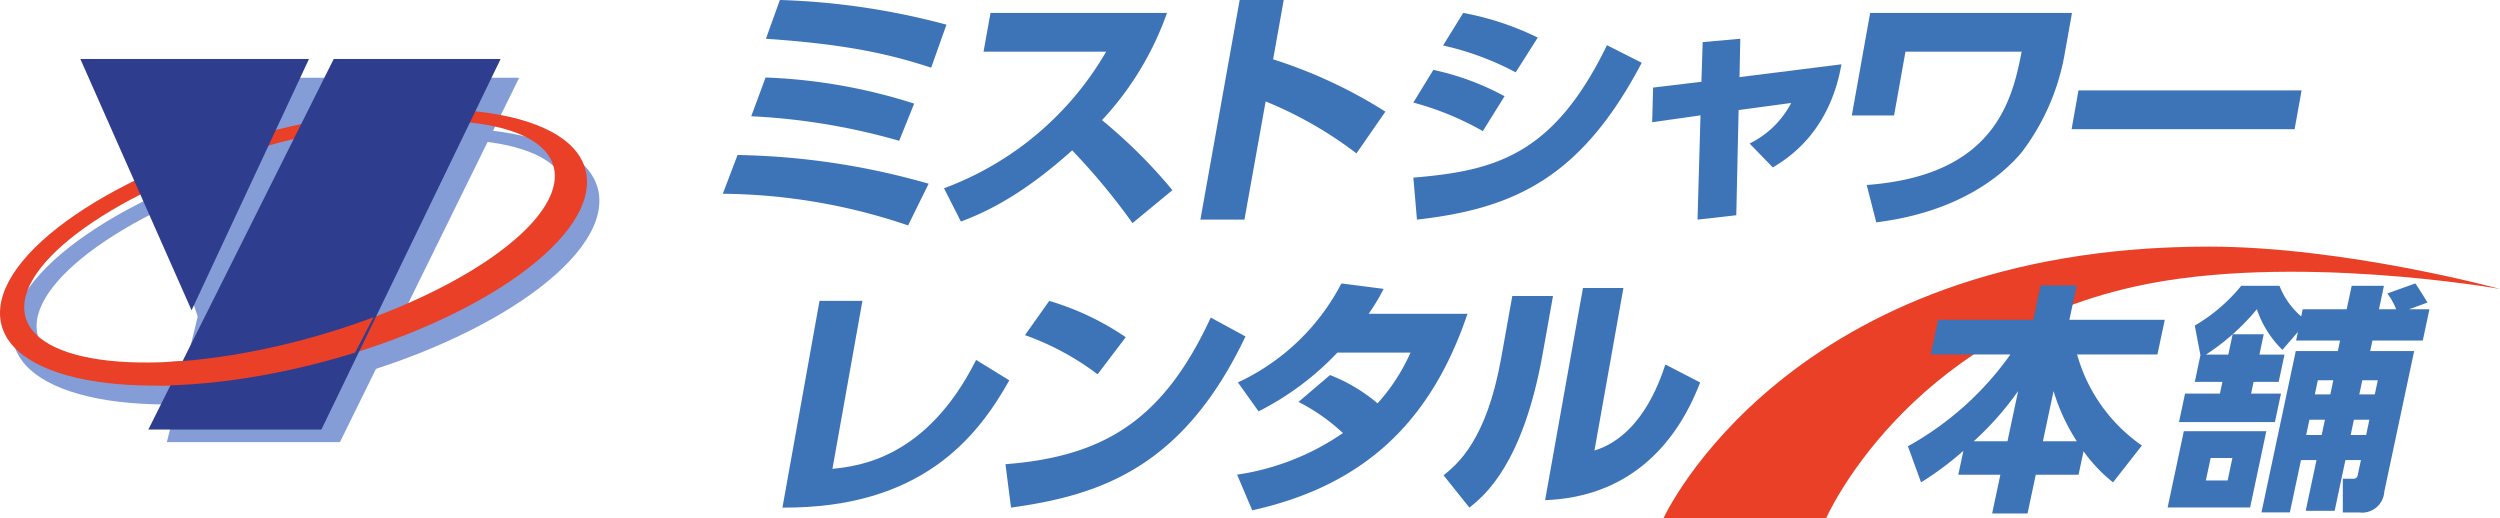
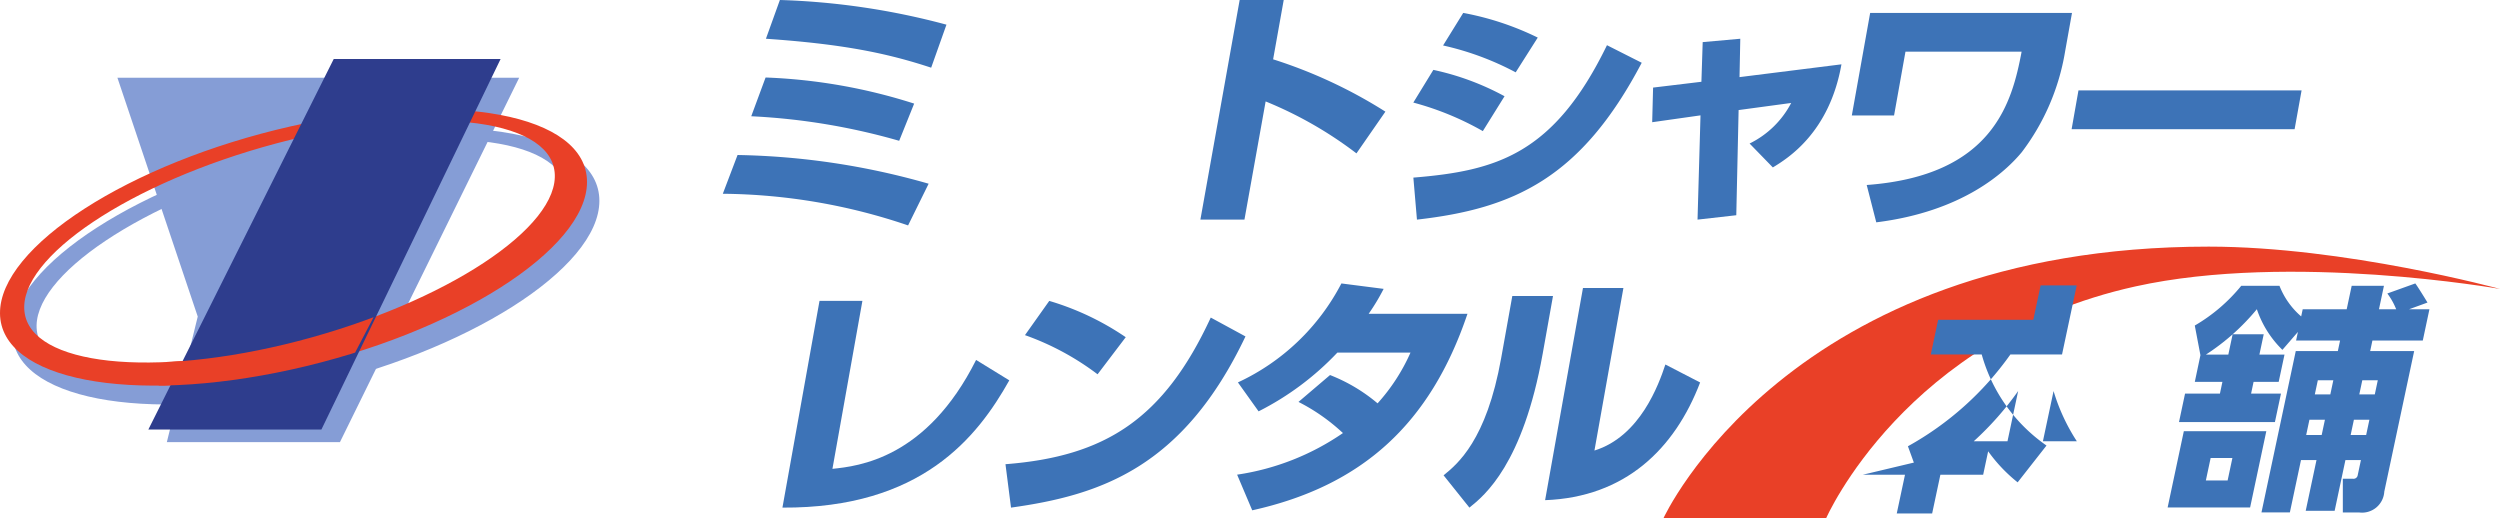
<svg xmlns="http://www.w3.org/2000/svg" width="258.035" height="53.512">
  <defs>
    <clipPath id="a">
      <path fill="none" d="M7.017 0 0 21.4h17.862L28.706.642Z" clip-rule="evenodd" data-name="パス 87162" />
    </clipPath>
  </defs>
  <g data-name="グループ 80442">
    <g data-name="グループ 79081">
      <path fill="#859dd6" fill-rule="evenodd" d="M1.276 34.296c.051 6.851 13.473 9.454 30.109 5.792 16.764-3.7 30.479-12.375 30.479-19.354.013-7-13.728-9.569-30.569-5.741-16.687 3.789-30.07 12.426-30.019 19.303Zm2.526-.191c-.651-5.575 10.934-13.345 26-17.351 15.208-4.057 28.119-2.743 28.719 2.96.587 5.677-11.316 13.486-26.473 17.428C17.032 41.045 4.44 39.68 3.802 34.105Z" data-name="パス 87156" />
      <path fill="#859dd6" fill-rule="evenodd" d="M30.62 8.026h22.965l-18.5 37.611H17.22l3.19-12.962-8.29-24.649Z" data-name="パス 87157" />
      <path fill="#e94027" fill-rule="evenodd" d="M0 32.343c.051 6.864 13.473 9.467 30.109 5.792 16.764-3.7 30.479-12.363 30.479-19.354S46.86 9.225 30.019 13.04C13.332 16.829-.051 25.467 0 32.343Zm2.526-.179c-.651-5.588 10.934-13.345 26-17.364 15.208-4.044 28.119-2.73 28.719 2.96s-11.317 13.5-26.473 17.441c-15.016 3.891-27.608 2.526-28.246-3.036Z" data-name="パス 87158" />
      <path fill="#2e3d8d" fill-rule="evenodd" d="M34.447 6.087 15.31 44.336h17.862L51.671 6.087Z" data-name="パス 87159" />
-       <path fill="#2e3d8d" fill-rule="evenodd" d="M8.293 6.087h23.6l-12.12 25.938Z" data-name="パス 87160" />
      <g data-name="グループ 79080">
        <g clip-path="url(#a)" data-name="グループ 79079" transform="translate(15.31 21.652)">
          <path fill="#e94027" fill-rule="evenodd" d="M-15.31 10.691c.051 6.864 13.473 9.467 30.109 5.792 16.764-3.7 30.479-12.363 30.479-19.354S31.55-12.427 14.709-8.612C-1.978-4.823-15.361 3.815-15.31 10.691Zm2.526-.179c-.651-5.588 10.934-13.345 26-17.364 15.208-4.044 28.119-2.73 28.719 2.96s-11.317 13.5-26.473 17.441C.446 17.44-12.146 16.075-12.784 10.513Z" data-name="パス 87161" />
        </g>
      </g>
    </g>
    <g data-name="グループ 79115">
      <path fill="#3d73b7" fill-rule="evenodd" d="M95.848 18.962a75.855 75.855 0 0 0-19.723-2.963l-1.52 4a60.757 60.757 0 0 1 19.122 3.267Zm-1.494-8.268a57.055 57.055 0 0 0-15.335-2.695l-1.48 4a66.684 66.684 0 0 1 15.269 2.534Zm3.334-8.148A74.737 74.737 0 0 0 80.495-.001l-1.44 4c7.908.547 12.442 1.467 17.055 2.987Z" data-name="パス 87145" />
-       <path fill="#3d73b7" fill-rule="evenodd" d="M99.181 22.868c1.947-.747 5.881-2.307 11.481-7.348a66.845 66.845 0 0 1 6.227 7.508l4.12-3.4a53.184 53.184 0 0 0-7.268-7.228 31.612 31.612 0 0 0 6.709-11.068h-18.215l-.72 4h12.655a32.265 32.265 0 0 1-16.735 14.1Z" data-name="パス 87146" />
      <path fill="#3d73b7" fill-rule="evenodd" d="m127.951-.001-4.054 22.67h4.547l2.187-12.2a40.688 40.688 0 0 1 9.374 5.361l2.987-4.307a49.863 49.863 0 0 0-11.588-5.4l1.094-6.124Z" data-name="パス 87147" />
      <path fill="#3d73b7" fill-rule="evenodd" d="M146.249 22.668c10.015-1.134 16.949-4.294 23.2-16.189l-3.587-1.814c-5.488 11.296-11.449 12.967-19.983 13.667Zm9.041-12.735a27.3 27.3 0 0 0-7.348-2.72l-2.067 3.374a30.244 30.244 0 0 1 7.174 2.945Zm3.427-6.054a29.793 29.793 0 0 0-7.691-2.547l-2.08 3.361a29.632 29.632 0 0 1 7.494 2.774Z" data-name="パス 87148" />
      <path fill="#3d73b7" fill-rule="evenodd" d="m175.609 8.44-4.987.6-.093 3.574 4.987-.707-.307 10.761 4-.453.24-10.855 5.427-.733a9.6 9.6 0 0 1-4.294 4.187l2.4 2.467c1.534-.933 5.841-3.587 7.081-10.641l-10.521 1.32.08-3.961-3.88.347Z" data-name="パス 87149" />
      <path fill="#3d73b7" fill-rule="evenodd" d="m193.027 1.332-1.894 10.588h4.36l1.178-6.588h11.988c-.987 5.227-2.947 12.8-15.989 13.762l.987 3.854c8.908-1.107 13.322-5.187 15.028-7.254a23.5 23.5 0 0 0 4.454-10.335l.72-4.027Z" data-name="パス 87150" />
      <path fill="#3d73b7" fill-rule="evenodd" d="m214.527 9.333-.707 4h23.016l.72-4Z" data-name="パス 87151" />
      <path fill="#3d73b7" fill-rule="evenodd" d="M89.012 31.057h-4.427l-3.827 21.336c14.348.08 20.122-7.268 23.416-13.135l-3.427-2.107c-5.121 10.215-12.175 10.961-14.828 11.241Z" data-name="パス 87152" />
      <path fill="#3d73b7" fill-rule="evenodd" d="M104.351 52.393c9.161-1.28 17.735-4.081 24.2-17.669l-3.583-1.947c-4.854 10.481-10.895 14.335-21.189 15.135Zm11.841-17.589a28.165 28.165 0 0 0-7.894-3.747l-2.507 3.534a27.8 27.8 0 0 1 7.494 4.041Z" data-name="パス 87153" />
      <path fill="#3d73b7" fill-rule="evenodd" d="M134.022 41.484a19.84 19.84 0 0 1 4.587 3.214 25.884 25.884 0 0 1-10.921 4.294l1.56 3.68c11.361-2.52 18.389-8.948 22.216-20.283h-10.2a21.481 21.481 0 0 0 1.547-2.574l-4.36-.56A22.88 22.88 0 0 1 127.77 39.47l2.134 2.987a29.421 29.421 0 0 0 8.134-6.067h7.547a19.7 19.7 0 0 1-3.4 5.241 17.377 17.377 0 0 0-4.907-2.92Z" data-name="パス 87154" />
      <path fill="#3d73b7" fill-rule="evenodd" d="M167.559 29.724h-4.174l-3.908 21.9c8.241-.307 13.362-5.254 16-12.148l-3.587-1.854c-.68 2.054-2.6 7.414-7.321 8.881Zm-7.268.827h-4.2l-1.147 6.4c-1.52 8.521-4.52 10.948-5.947 12.108l2.667 3.334c1.574-1.253 5.521-4.494 7.561-15.869Z" data-name="パス 87155" />
      <path fill="#e94027" d="M441.84 337.029s12.764-28.056 56.285-28.056c14.05 0 30.07 4.369 30.07 4.369s-21.584-3.818-37.651-.257c-23.773 5.269-31.912 23.944-31.912 23.944Z" data-name="パス 87163" style="isolation:isolate" transform="translate(-270.159 -283.518)" />
      <g fill="#3d73b7" data-name="グループ 79085" style="isolation:isolate">
-         <path d="M202.648 46.529a32.138 32.138 0 0 1-4.369 3.257l-1.355-3.726a31.9 31.9 0 0 0 10.577-9.475h-8.217l.76-3.578h9.821l.755-3.553h3.726l-.755 3.553h9.845l-.76 3.578h-8.291a16.987 16.987 0 0 0 6.688 9.4l-2.979 3.8a15.957 15.957 0 0 1-3.044-3.207l-.514 2.418h-4.416l-.85 4h-3.653l.85-4h-4.343Zm4.553-.987 1.1-5.181a31.642 31.642 0 0 1-4.581 5.181Zm7.156 0a20.02 20.02 0 0 1-2.4-5.181l-1.1 5.181Z" data-name="パス 80689" />
+         <path d="M202.648 46.529a32.138 32.138 0 0 1-4.369 3.257l-1.355-3.726a31.9 31.9 0 0 0 10.577-9.475h-8.217l.76-3.578h9.821l.755-3.553h3.726l-.755 3.553l-.76 3.578h-8.291a16.987 16.987 0 0 0 6.688 9.4l-2.979 3.8a15.957 15.957 0 0 1-3.044-3.207l-.514 2.418h-4.416l-.85 4h-3.653l.85-4h-4.343Zm4.553-.987 1.1-5.181a31.642 31.642 0 0 1-4.581 5.181Zm7.156 0a20.02 20.02 0 0 1-2.4-5.181l-1.1 5.181Z" data-name="パス 80689" />
        <path d="m233.915 44.506-1.672 7.871h-8.513l1.672-7.871Zm-6.8-7.846-.583-3.06a17.57 17.57 0 0 0 4.794-4.1h3.948a8.026 8.026 0 0 0 2.24 3.159l.157-.74h4.541l.514-2.418h3.33l-.513 2.418h1.776a7.151 7.151 0 0 0-.912-1.628l2.885-1.037c.194.247.857 1.308 1.259 1.974l-1.9.691h2.1l-.686 3.232h-5.2l-.231 1.086h4.541l-3.084 14.508a2.3 2.3 0 0 1-2.6 2.147h-1.678v-3.479h1.037a.437.437 0 0 0 .5-.371l.33-1.554h-1.6l-1.112 5.231h-2.986l1.112-5.231h-1.6l-1.148 5.4h-2.931l3.54-16.655h4.343l.231-1.086h-4.541l.188-.888-1.6 1.85a10.585 10.585 0 0 1-2.637-4.194 22.972 22.972 0 0 1-5.265 4.688h2.319l.446-2.1h3.208l-.446 2.1h2.591l-.6 2.813H232.6l-.256 1.209h3.084l-.624 2.936h-9.9l.624-2.936h3.6l.256-1.209h-2.849Zm3.3 10.61h-2.246l-.493 2.319h2.246Zm9.55-3.948h-1.6l-.336 1.579h1.6Zm.866-4.071h-1.6l-.309 1.456h1.6Zm3.724 4.071h-1.6l-.336 1.579h1.6Zm.866-4.071h-1.6l-.309 1.456h1.6Z" data-name="パス 80690" />
      </g>
    </g>
  </g>
</svg>